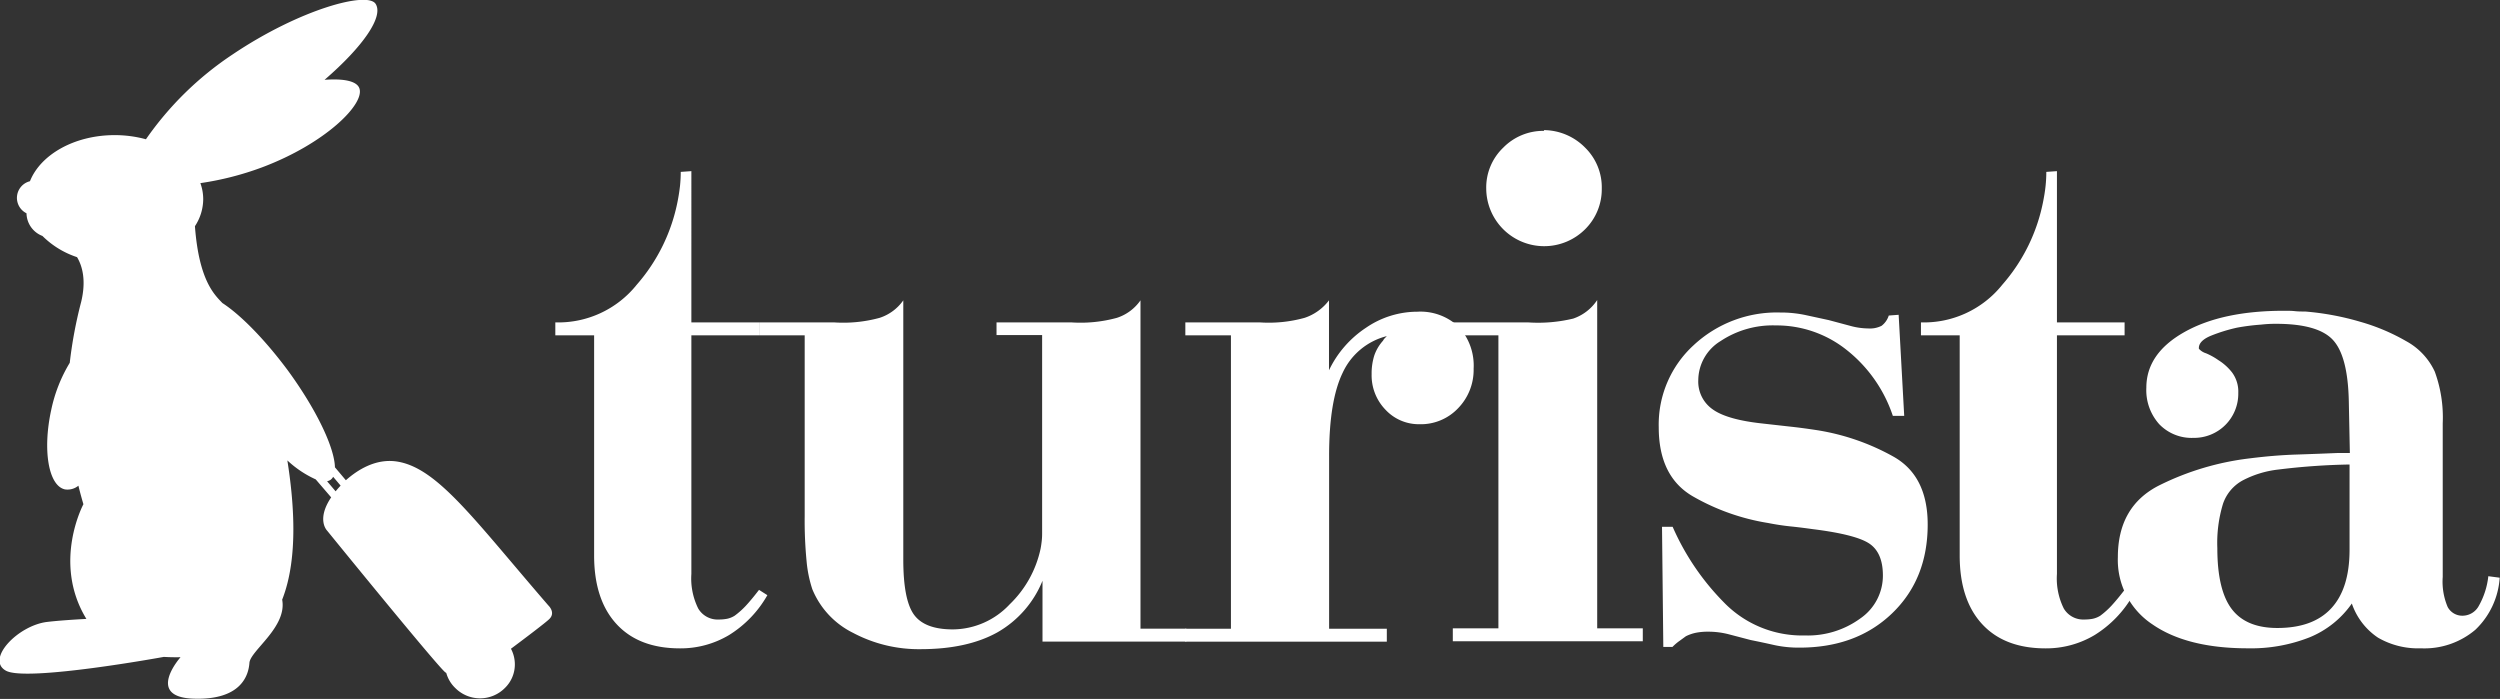
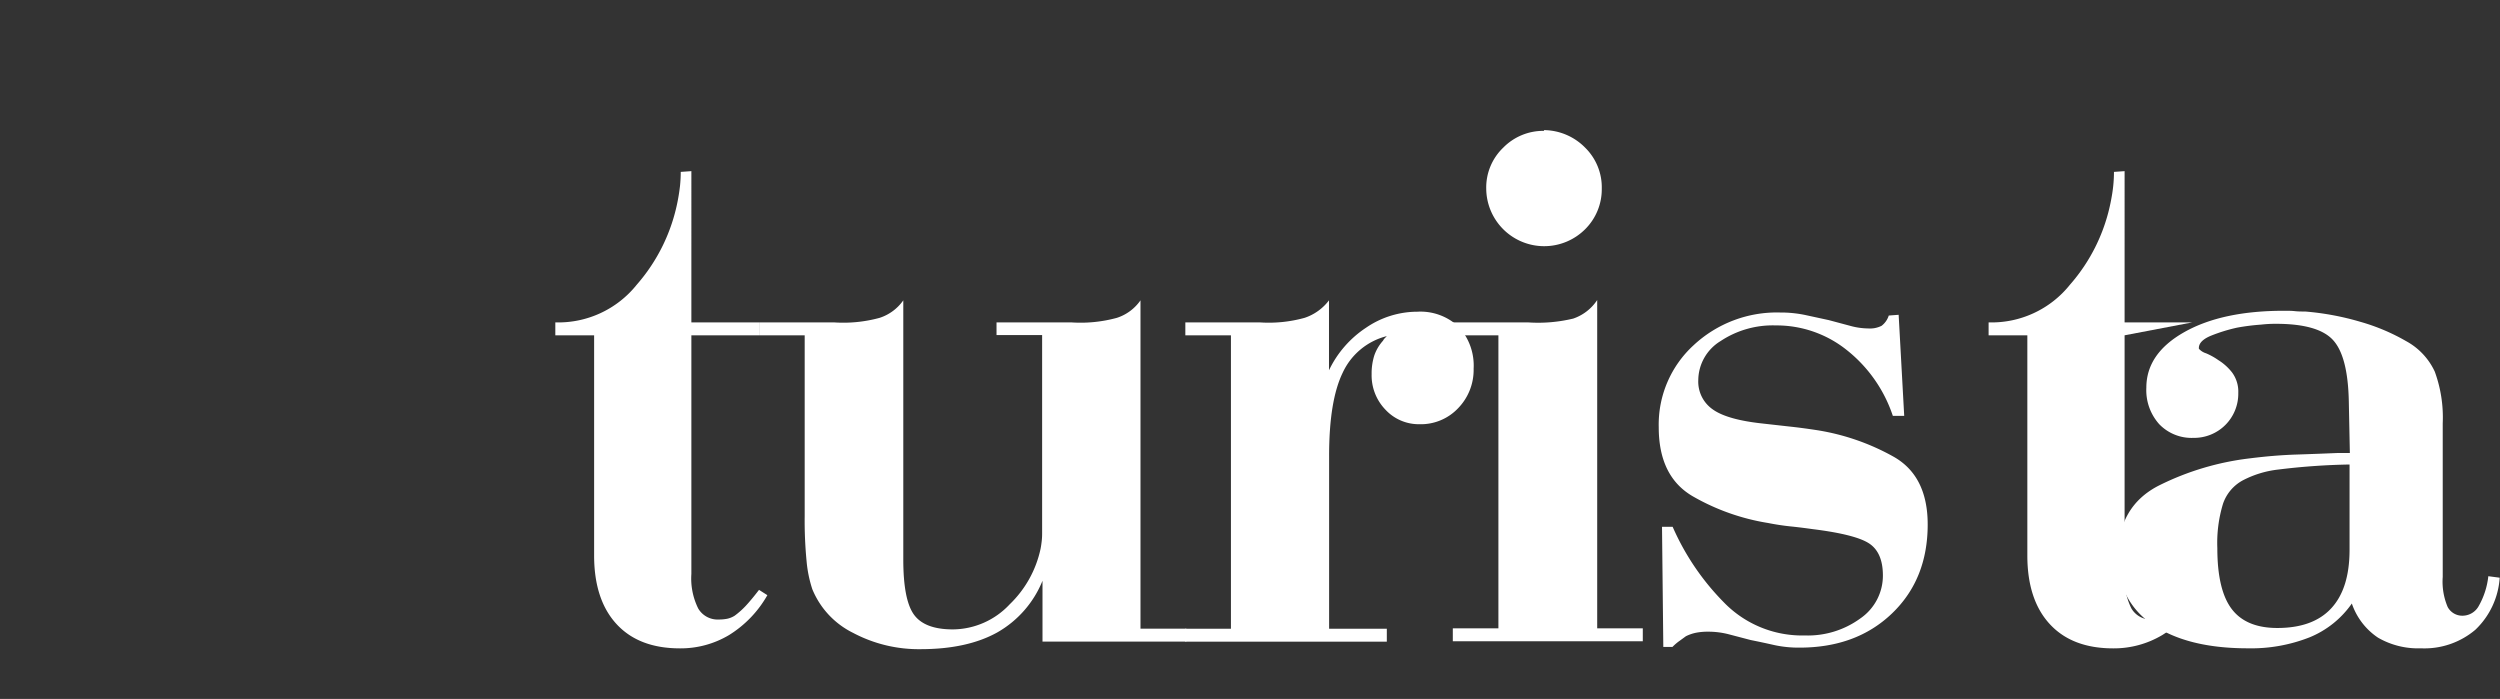
<svg xmlns="http://www.w3.org/2000/svg" viewBox="0 0 404.63 113.12">
  <rect x="0" y="0" width="404.63" height="113.12" fill="#333333" stroke="none" />
  <defs>
    <style>.cls-1{fill:#fff;}</style>
  </defs>
  <g id="Capa_2" data-name="Capa 2">
    <g id="Layer_4_copy" data-name="Layer 4 copy">
      <path class="cls-1" d="M122.85,54.27H111.9V92.89a10.92,10.92,0,0,0,1.11,5.6,3.64,3.64,0,0,0,3.32,1.78,7.06,7.06,0,0,0,1.35-.12,3.76,3.76,0,0,0,1.23-.5,13,13,0,0,0,1.79-1.59c.61-.66,1.33-1.52,2.15-2.59l1.35.86a18.06,18.06,0,0,1-6.21,6.46,15.3,15.3,0,0,1-7.93,2.15q-6.65,0-10.27-3.93T96.16,89.94V54.27H89.88V52.18a16.27,16.27,0,0,0,13.17-6.09,28.87,28.87,0,0,0,6.64-13.59c.16-.82.28-1.62.37-2.4a22.35,22.35,0,0,0,.12-2.28l1.72-.12V52.18h10.95Z" />
      <path class="cls-1" d="M161.41,102.36q-4.86,2.7-12.36,2.71a22.69,22.69,0,0,1-11-2.65,13.66,13.66,0,0,1-6.58-7.07,20.19,20.19,0,0,1-.92-4.49,67.7,67.7,0,0,1-.31-7.32V54.27h-7.38V52.18H135a22.22,22.22,0,0,0,7.38-.74,7.51,7.51,0,0,0,3.82-2.83V90.55q0,6.53,1.72,8.92t6.27,2.4a12.71,12.71,0,0,0,9.23-4.06,17.54,17.54,0,0,0,5-9c.08-.41.14-.84.19-1.29s.06-.88.06-1.29v-32h-7.38V52.18H173.4a22.22,22.22,0,0,0,7.38-.74,7.44,7.44,0,0,0,3.81-2.83v53.14H192v2.09H168.73V94A16.91,16.91,0,0,1,161.41,102.36Z" />
      <path class="cls-1" d="M215.1,48.49V59.93a17.05,17.05,0,0,1,6-6.89,14.73,14.73,0,0,1,8.3-2.59,9,9,0,0,1,6.71,2.46,9.3,9.3,0,0,1,2.4,6.77A8.9,8.9,0,0,1,236,66.07a8.3,8.3,0,0,1-6.28,2.59,7.36,7.36,0,0,1-5.47-2.34A8,8,0,0,1,222,60.54a9.71,9.71,0,0,1,.43-3,6.9,6.9,0,0,1,1.42-2.4,1.35,1.35,0,0,1,.31-.43l.3-.31a10.76,10.76,0,0,0-7.13,5.9q-2.22,4.56-2.21,13.53v27.93h9.34v2.09H191.85v-2.09h7.38V54.27h-7.38V52.18H203.9a21.7,21.7,0,0,0,7.26-.74,8.18,8.18,0,0,0,3.94-2.83Z" />
      <path class="cls-1" d="M235.14,54.27V52.18h12.18a24.19,24.19,0,0,0,7.32-.62,7.59,7.59,0,0,0,3.87-3v53.14h7.38v2.09H235.14v-2.09h7.38V54.27ZM249.9,21.06a9.46,9.46,0,0,1,6.65,2.83,9,9,0,0,1,2.7,6.64,9.11,9.11,0,0,1-2.7,6.58,9.38,9.38,0,0,1-16-6.58,8.92,8.92,0,0,1,2.76-6.64,9.08,9.08,0,0,1,6.58-2.71Z" />
      <path class="cls-1" d="M308.2,67.31h-1.84a22.74,22.74,0,0,0-7.44-10.64,18.17,18.17,0,0,0-11.5-4,15.25,15.25,0,0,0-8.92,2.52,7.48,7.48,0,0,0-3.63,6.33,5.47,5.47,0,0,0,2.34,4.74c1.55,1.11,4.22,1.87,8,2.28l4.37.49c1.52.16,3.05.37,4.61.61a37.23,37.23,0,0,1,12.24,4.25Q312,77,312,84.89q0,8.86-5.78,14.4t-15,5.53a18.48,18.48,0,0,1-4.12-.43c-1.27-.29-2.52-.55-3.75-.8l-3.51-.92a13.22,13.22,0,0,0-3.38-.43,9.72,9.72,0,0,0-2,.18,6.6,6.6,0,0,0-1.6.56c-.33.24-.67.49-1,.73a8.11,8.11,0,0,0-1.17,1h-1.48L269,85.26h1.72a40.46,40.46,0,0,0,8.24,12.18,17.65,17.65,0,0,0,13.16,5.41,14.44,14.44,0,0,0,9-2.77,8.4,8.4,0,0,0,3.63-6.94c0-2.46-.74-4.19-2.21-5.17s-4.55-1.76-9.23-2.34c-1.15-.16-2.32-.31-3.5-.43s-2.4-.31-3.63-.55A35.8,35.8,0,0,1,274,80.34q-5.53-3.2-5.53-11.19a17.4,17.4,0,0,1,5.65-13.28,19.74,19.74,0,0,1,14-5.29,19.42,19.42,0,0,1,4.18.43l3.69.8,3.44.92a11.31,11.31,0,0,0,2.95.43,4.14,4.14,0,0,0,2.16-.43,3.35,3.35,0,0,0,1.16-1.66l1.6-.12Z" />
-       <path class="cls-1" d="M343.87,54.27H332.92V92.89a10.92,10.92,0,0,0,1.11,5.6,3.65,3.65,0,0,0,3.32,1.78,7.17,7.17,0,0,0,1.36-.12,3.76,3.76,0,0,0,1.23-.5,13,13,0,0,0,1.78-1.59c.61-.66,1.33-1.52,2.15-2.59l1.36.86a18.16,18.16,0,0,1-6.22,6.46,15.3,15.3,0,0,1-7.93,2.15q-6.65,0-10.27-3.93t-3.63-11.07V54.27h-6.27V52.18a16.25,16.25,0,0,0,13.16-6.09,28.77,28.77,0,0,0,6.64-13.59c.16-.82.29-1.62.37-2.4a22.35,22.35,0,0,0,.12-2.28l1.72-.12V52.18h10.95Z" />
+       <path class="cls-1" d="M343.87,54.27V92.89a10.92,10.92,0,0,0,1.11,5.6,3.65,3.65,0,0,0,3.32,1.78,7.17,7.17,0,0,0,1.36-.12,3.76,3.76,0,0,0,1.23-.5,13,13,0,0,0,1.78-1.59c.61-.66,1.33-1.52,2.15-2.59l1.36.86a18.16,18.16,0,0,1-6.22,6.46,15.3,15.3,0,0,1-7.93,2.15q-6.65,0-10.27-3.93t-3.63-11.07V54.27h-6.27V52.18a16.25,16.25,0,0,0,13.16-6.09,28.77,28.77,0,0,0,6.64-13.59c.16-.82.29-1.62.37-2.4a22.35,22.35,0,0,0,.12-2.28l1.72-.12V52.18h10.95Z" />
      <path class="cls-1" d="M400.64,101.93a12.74,12.74,0,0,1-8.8,3,12.93,12.93,0,0,1-6.95-1.72,10.84,10.84,0,0,1-4.24-5.53,15.46,15.46,0,0,1-6.83,5.47,25.74,25.74,0,0,1-10,1.78q-9.84,0-15.44-3.87a12.49,12.49,0,0,1-5.6-10.89q0-8.24,6.71-11.62a44.56,44.56,0,0,1,14.7-4.37c2.54-.32,5-.53,7.5-.61s4.67-.17,6.64-.25h2L380.16,65q-.14-7.38-2.59-10t-9.34-2.59c-.33,0-1.09,0-2.28.13a35.3,35.3,0,0,0-3.87.49,26.6,26.6,0,0,0-4.19,1.29c-1.31.53-2,1.21-2,2v.12a2.55,2.55,0,0,0,1.16.74,10.69,10.69,0,0,1,2,1.11,8.51,8.51,0,0,1,2.22,2,5.21,5.21,0,0,1,1,3.32,7.14,7.14,0,0,1-7.26,7.26,7.27,7.27,0,0,1-5.53-2.21,8.24,8.24,0,0,1-2.09-5.91q0-5.53,6.15-9t16.23-3.45c.58,0,1.13,0,1.67.06s1.08.06,1.66.06a44.16,44.16,0,0,1,8.91,1.66,32.64,32.64,0,0,1,7.44,3.14,10.77,10.77,0,0,1,4.62,4.92,21.57,21.57,0,0,1,1.29,8.37V93.38a10.49,10.49,0,0,0,.8,4.86,2.68,2.68,0,0,0,2.52,1.41,3,3,0,0,0,2.52-1.59,12.44,12.44,0,0,0,1.54-4.8l1.84.24A12.76,12.76,0,0,1,400.64,101.93ZM368.72,76a16.31,16.31,0,0,0-5.78,1.78,6.81,6.81,0,0,0-3.14,3.75,21.75,21.75,0,0,0-.92,7.2q0,6.77,2.33,9.84t7.38,3.07c3.86,0,6.77-1.06,8.74-3.2s2.95-5.28,2.95-9.47V75.18A107.81,107.81,0,0,0,368.72,76Z" />
-       <path class="cls-1" d="M88.76,98C76.85,84.23,70.94,75.88,64.44,74.73c-3.59-.64-6.64,1.38-8.46,3l-1.77-2.1c-.07-3.19-3-9.36-7.64-15.7C42.9,55,39,51,36,49.05c-1.34-1.39-3.8-3.72-4.45-12.44a8,8,0,0,0,1.34-4.37,7.61,7.61,0,0,0-.46-2.6,48.59,48.59,0,0,0,10-2.56c10.22-3.84,16.73-10.29,15.72-12.83-.45-1.14-2.54-1.56-5.62-1.33C58.7,7.59,62.14,2.7,60.79.62s-12.35.92-23.17,8.21a52.17,52.17,0,0,0-14,13.71,19.21,19.21,0,0,0-5.06-.67c-6.5,0-12,3.15-13.71,7.46a2.78,2.78,0,0,0-.56,5.19,4,4,0,0,0,2.58,3.67,14.24,14.24,0,0,0,5.6,3.43c.82,1.37,1.53,3.7.66,7.27a70.31,70.31,0,0,0-1.84,9.83,24.3,24.3,0,0,0-3,7.63c-1.43,6.55-.43,12.3,2.23,12.86a2.77,2.77,0,0,0,2.17-.6q.36,1.48.81,3s-5.08,9.45.48,18.56c-2.33.13-4.67.29-6.34.49-4.74.56-10,6.07-6.67,7.9s25.55-2.24,25.55-2.24h0c.84.05,1.74.07,2.7.05h0s-5.73,6.43,2.06,6.71,8.95-3.81,9.09-5.79,6.13-5.79,5.3-10.23h0c2.71-6.87,1.84-16.18.84-22.54a16.91,16.91,0,0,0,4.59,3.07L53.6,80.5c-2.44,3.62-.66,5.38-.66,5.38s17.62,21.68,19.11,22.92l.18.12a5.36,5.36,0,0,0,1.47,2.45,5.66,5.66,0,0,0,8,0,5.31,5.31,0,0,0,1.63-3.87A5.39,5.39,0,0,0,82.7,105c2.57-1.92,5.58-4.2,6.19-4.79C90,99.15,88.76,98,88.76,98ZM53.5,77.66a1.44,1.44,0,0,0,.42-.49l1.21,1.43c-.38.4-.65.73-.81.92l-1.38-1.63A1.54,1.54,0,0,0,53.5,77.66Z" />
    </g>
  </g>
</svg>